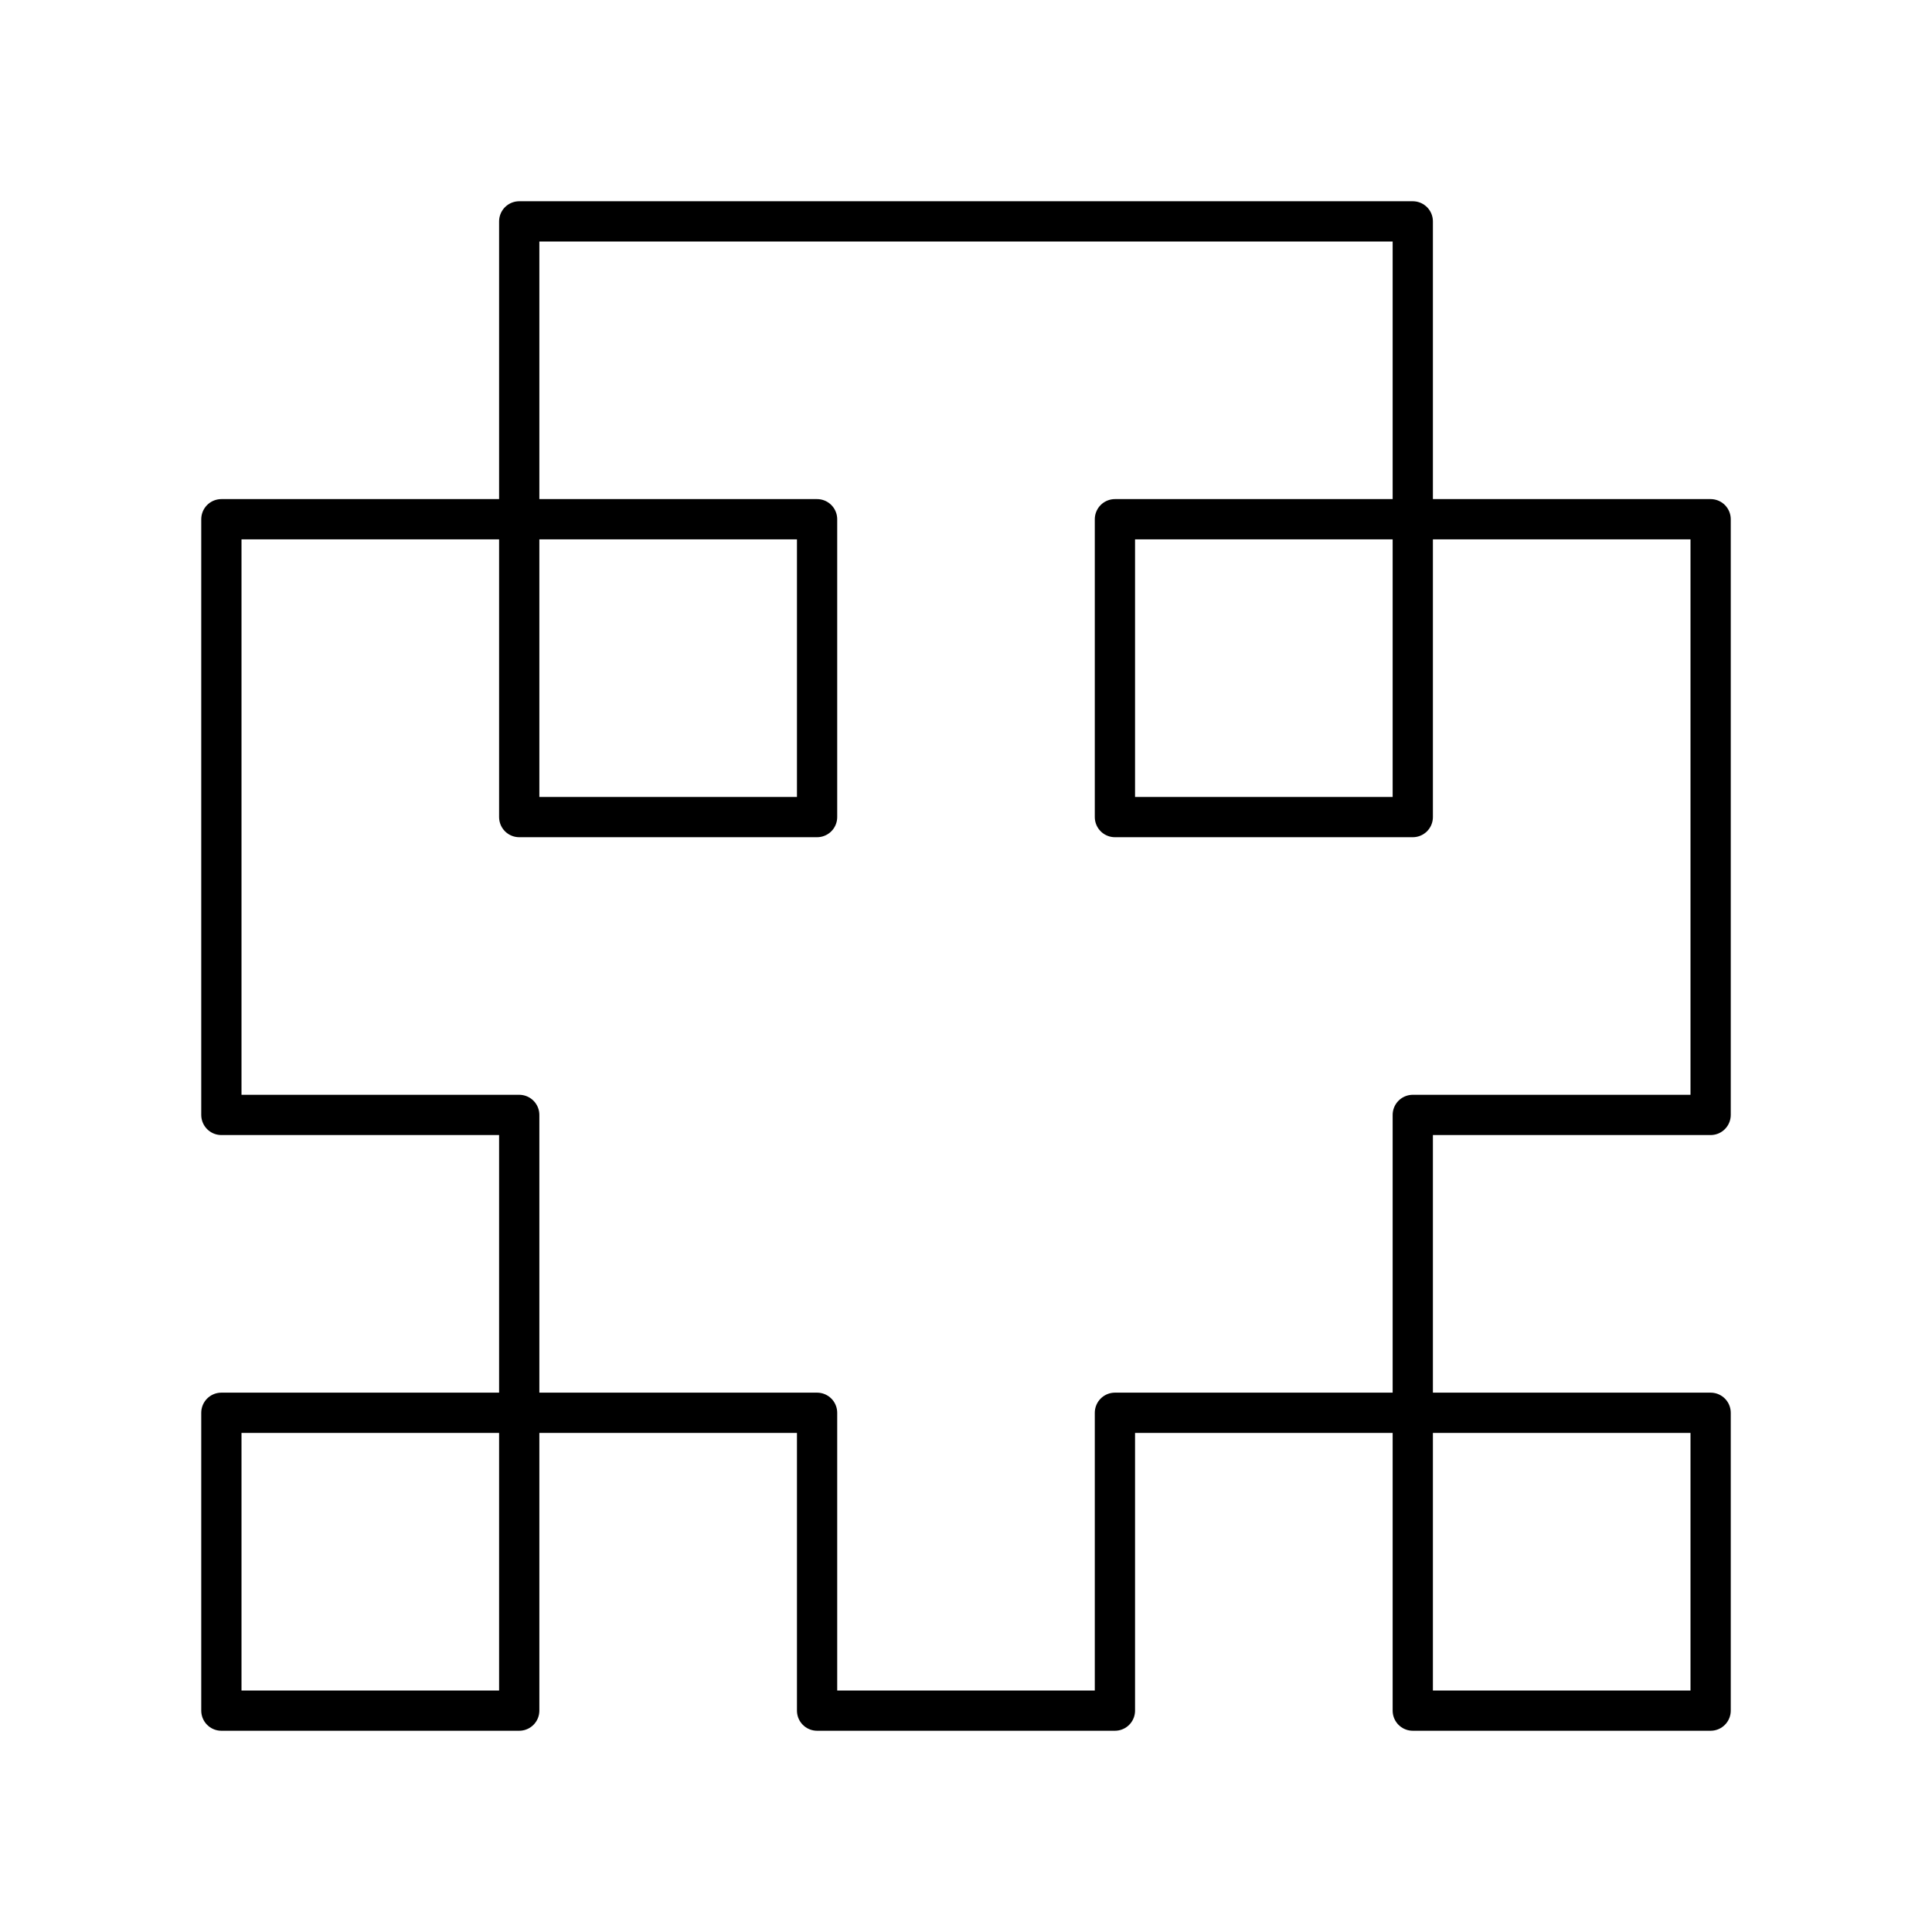
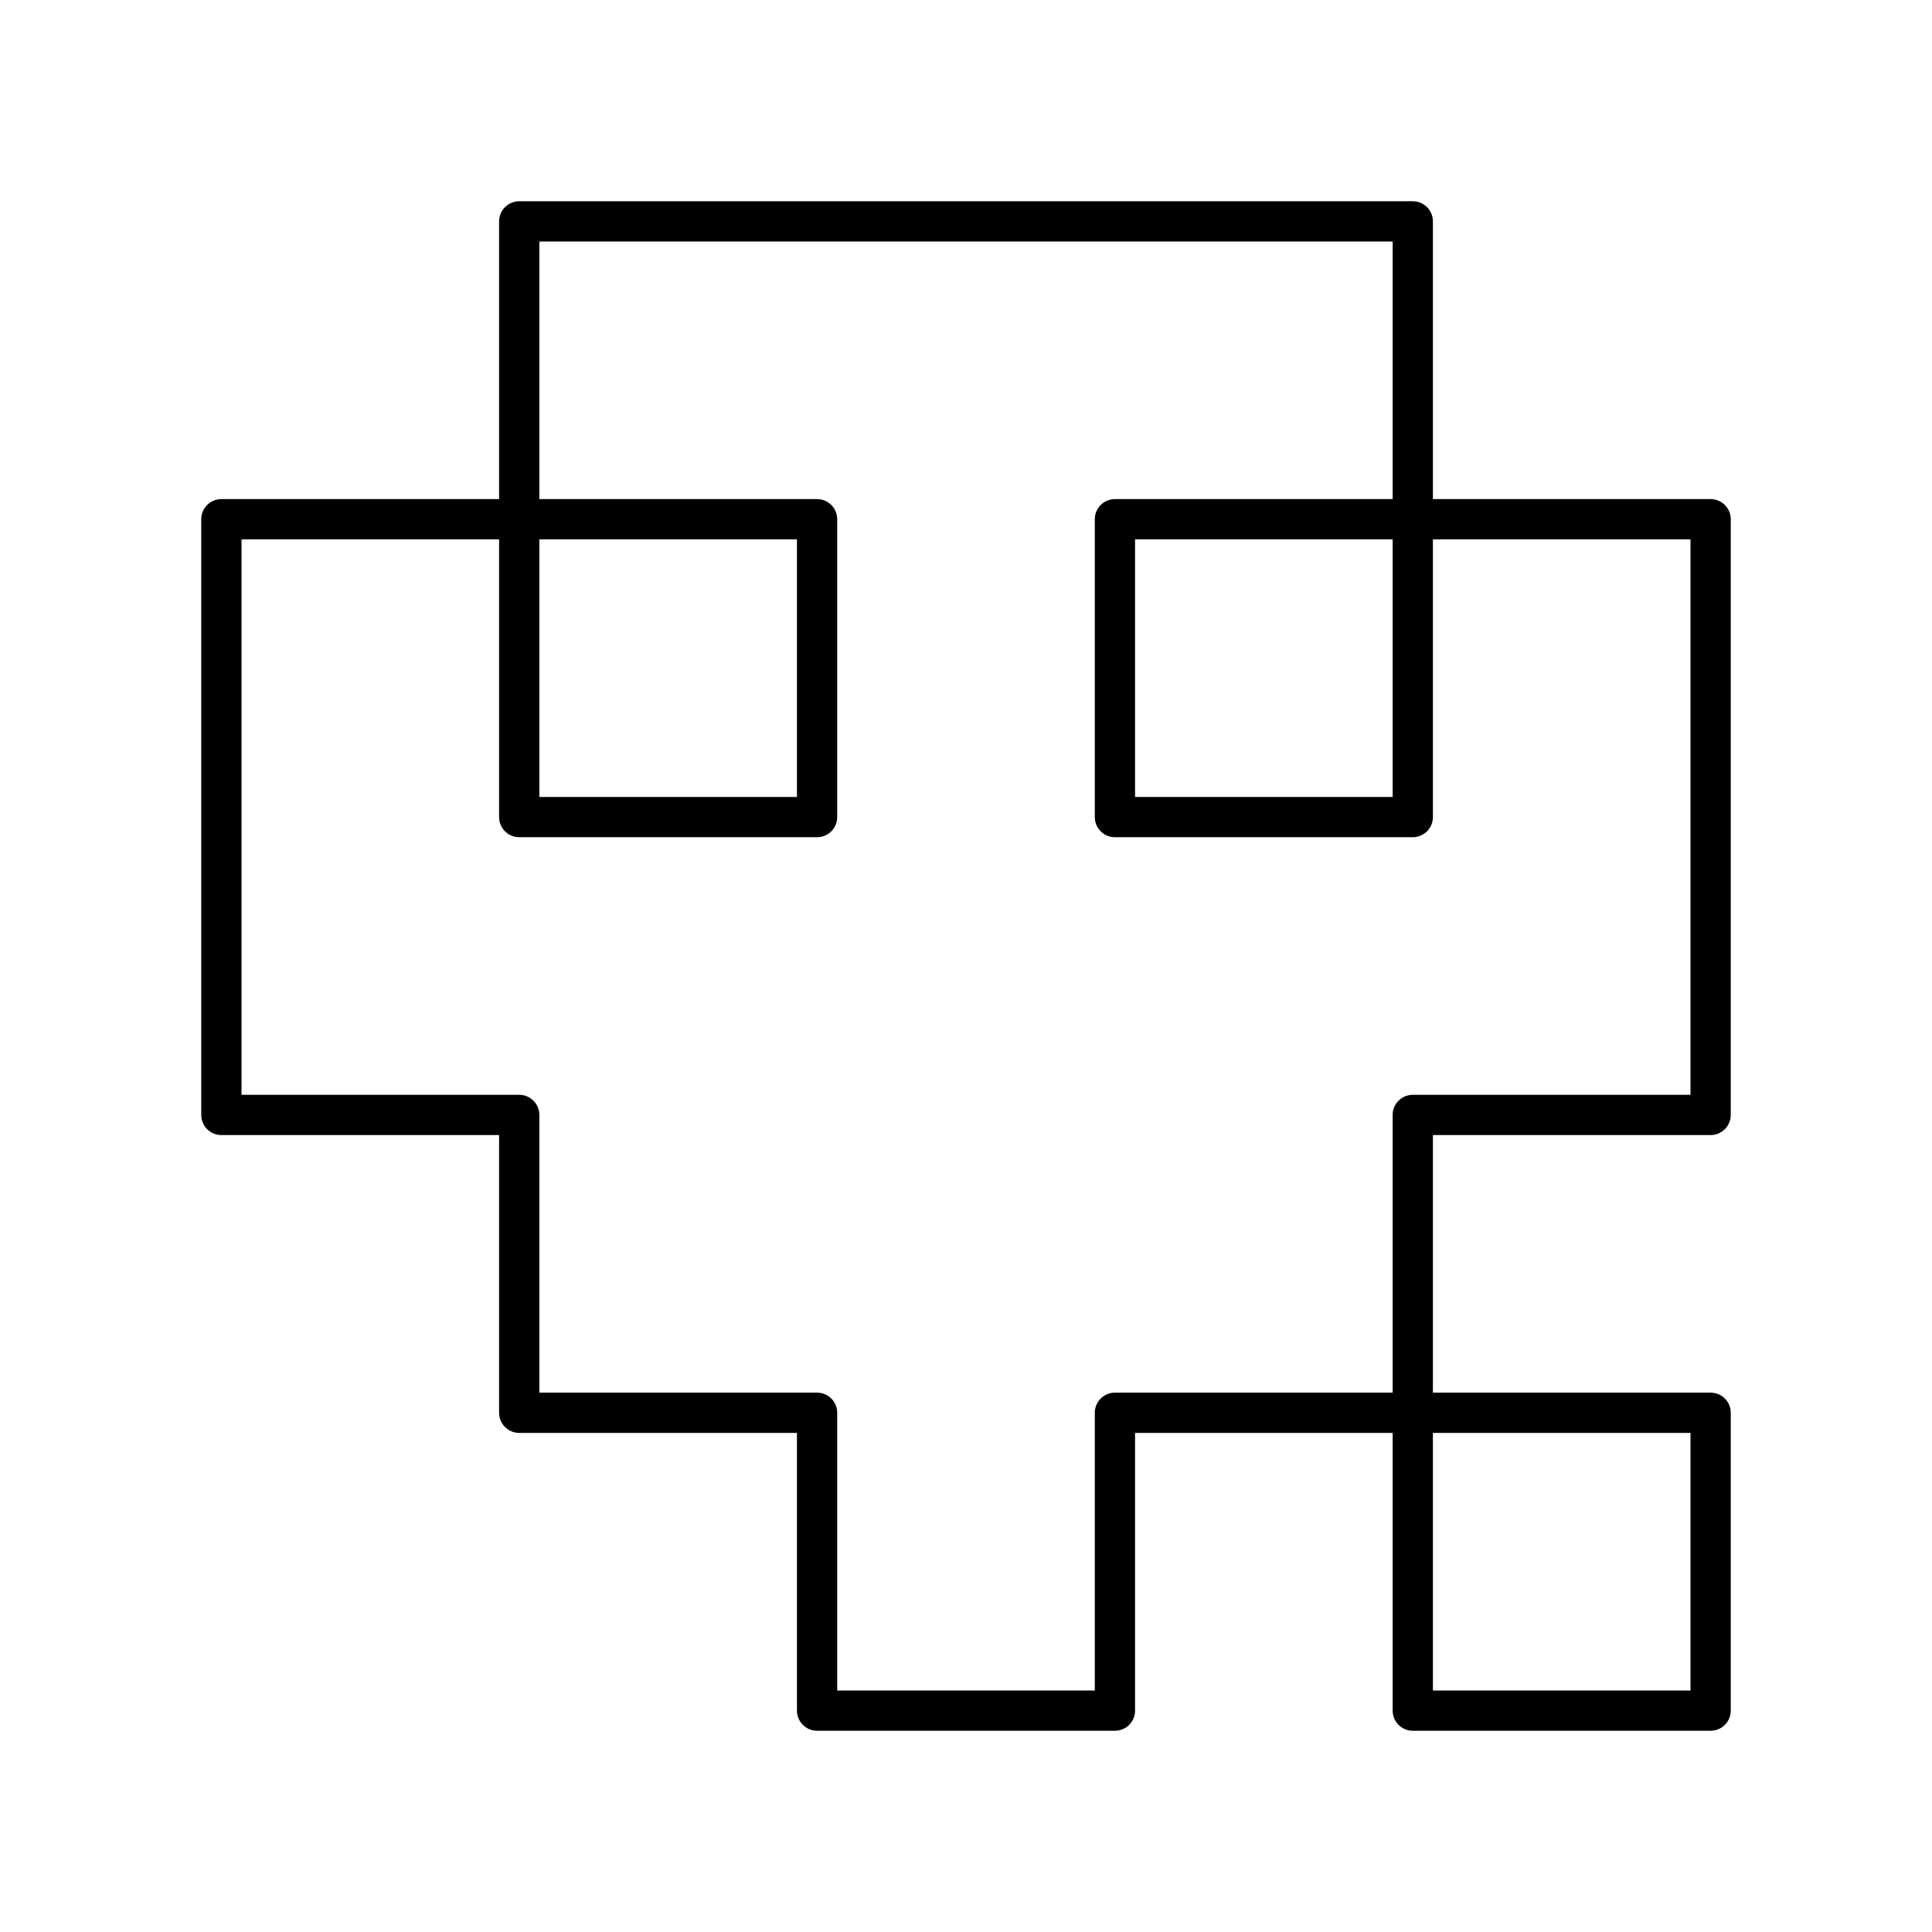
<svg xmlns="http://www.w3.org/2000/svg" width="800px" height="800px" viewBox="0 0 48 48" id="Layer_2" data-name="Layer 2">
  <defs>
    <style>.cls-1{fill:none;stroke:#000000;stroke-linecap:round;stroke-linejoin:round;}</style>
  </defs>
  <rect class="cls-1" x="35.1" y="35.1" width="7.4" height="7.4" />
-   <rect class="cls-1" x="5.5" y="35.1" width="7.4" height="7.4" />
  <polygon class="cls-1" points="42.5 27.7 42.5 12.9 35.1 12.9 35.1 20.3 27.7 20.3 27.7 12.9 35.1 12.9 35.1 5.5 12.9 5.5 12.9 12.9 20.3 12.9 20.3 20.3 12.9 20.3 12.9 12.9 5.5 12.9 5.5 27.7 12.9 27.7 12.9 35.1 20.3 35.1 20.3 42.5 27.7 42.5 27.7 35.1 35.1 35.1 35.1 27.7 42.5 27.7" />
</svg>